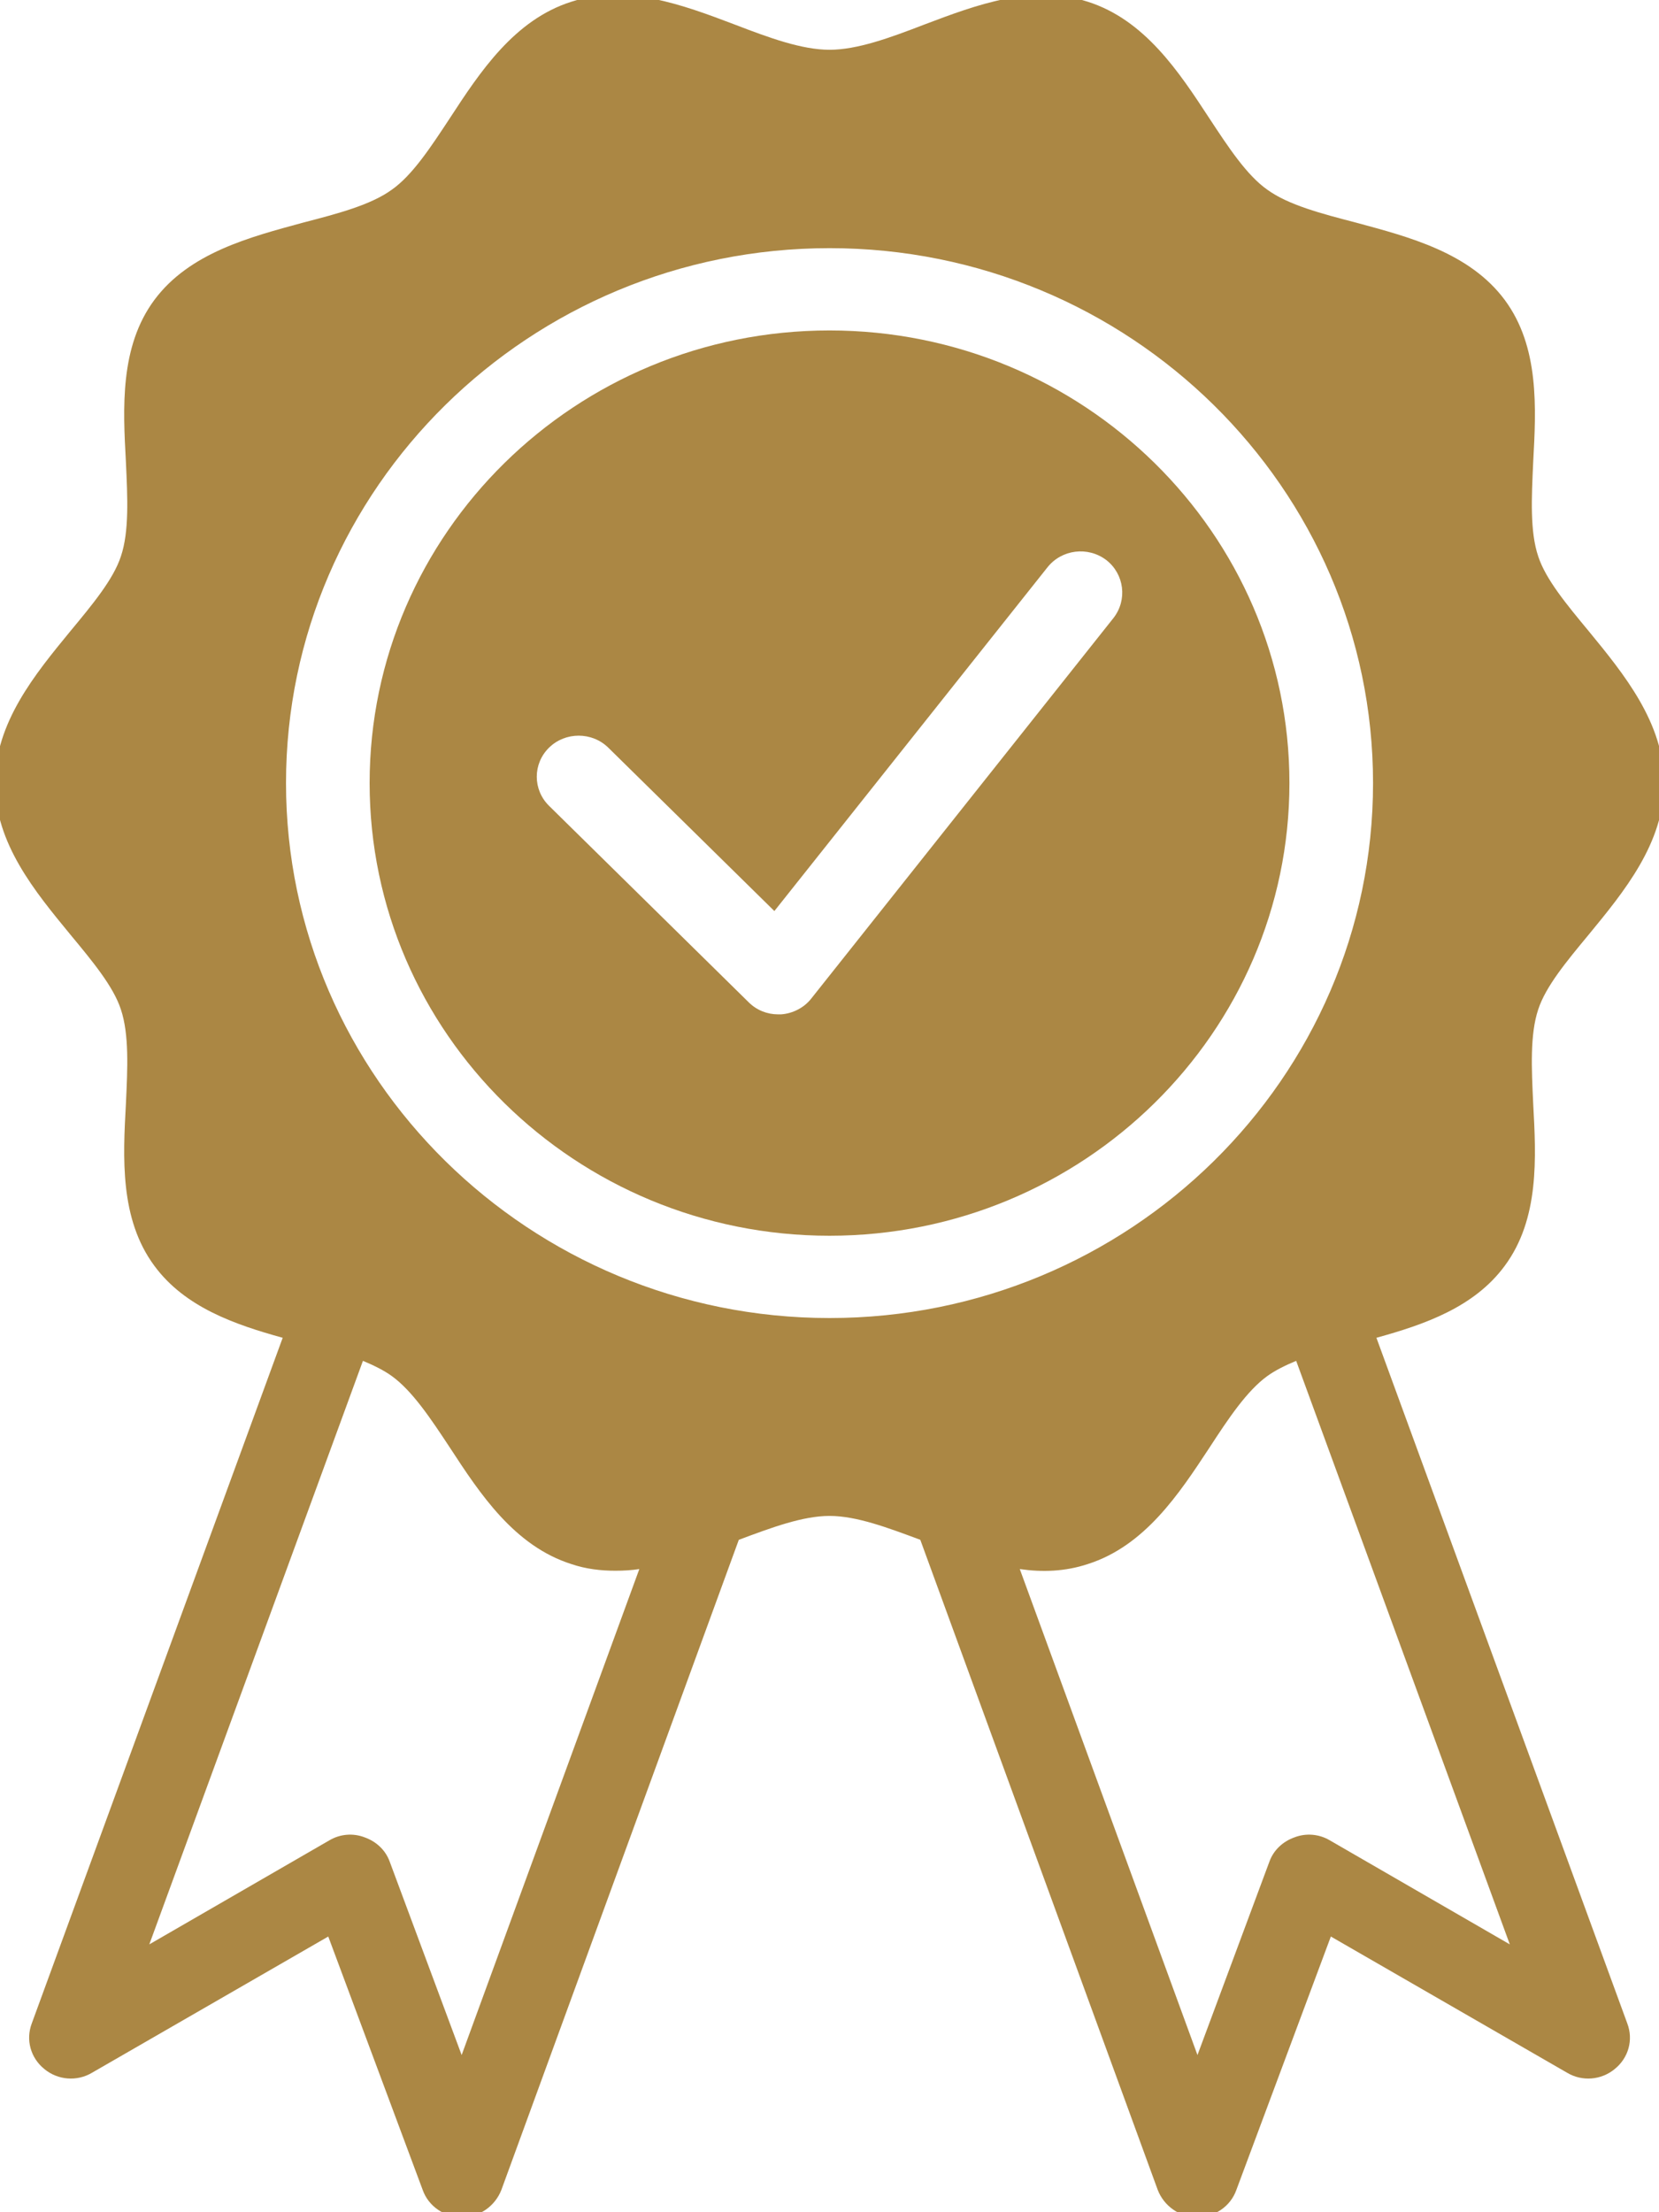
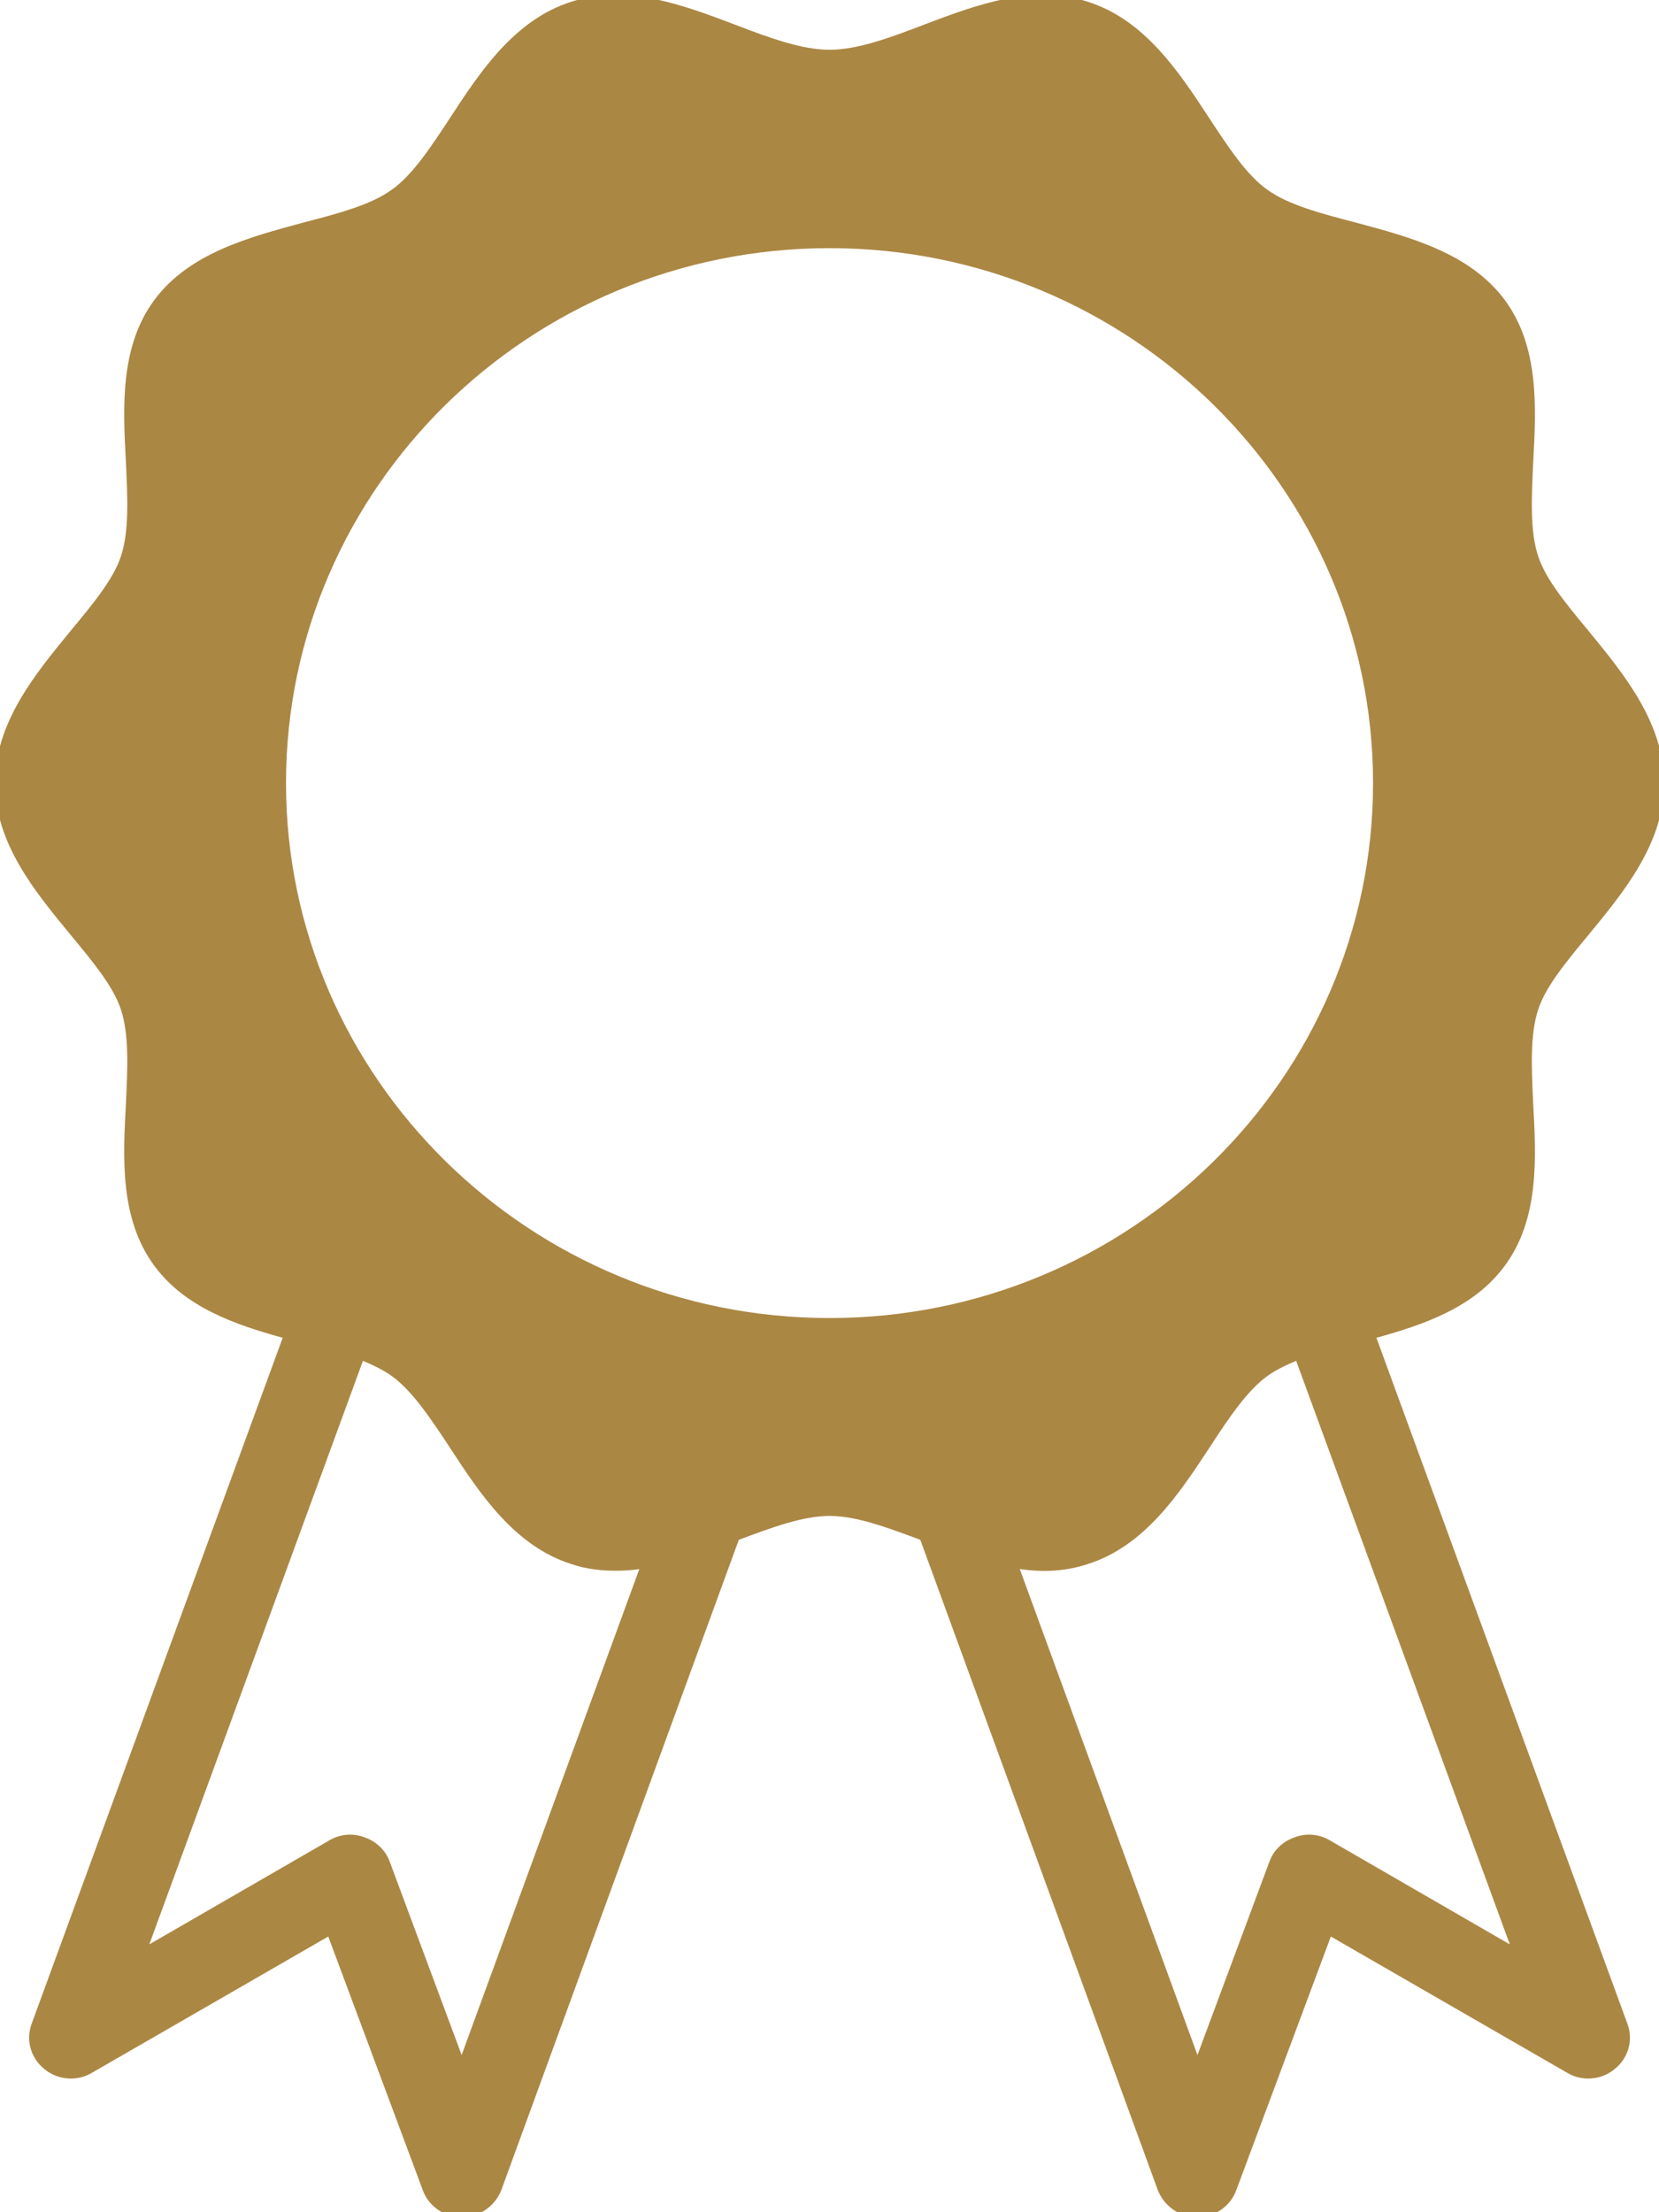
<svg xmlns="http://www.w3.org/2000/svg" fill="none" viewBox="0 0 30 40" height="40" width="30">
  <g clip-path="url(#clip0_834_3693)">
-     <path fill="#AB8744" d="M23.317 14.159C23.317 9.643 19.59 5.975 15 5.975C10.411 5.975 6.684 9.643 6.684 14.159C6.684 18.676 10.411 22.344 15 22.344C19.59 22.344 23.317 18.669 23.317 14.159ZM14.124 18.341H14.071C13.874 18.341 13.685 18.267 13.541 18.125L9.927 14.569C9.633 14.278 9.633 13.81 9.927 13.52C10.222 13.229 10.706 13.229 11.001 13.52L14.003 16.473L18.939 10.261C19.197 9.933 19.673 9.874 20.006 10.127C20.331 10.38 20.391 10.848 20.134 11.176L14.668 18.058C14.539 18.222 14.335 18.326 14.124 18.341Z" />
    <path fill="#AB8744" d="M24.89 24.189C25.752 23.951 26.659 23.639 27.211 22.887C27.839 22.039 27.778 20.93 27.725 19.955C27.695 19.316 27.665 18.705 27.816 18.252C27.952 17.835 28.33 17.381 28.731 16.897C29.366 16.124 30.092 15.246 30.092 14.159C30.092 13.073 29.366 12.188 28.731 11.414C28.33 10.93 27.952 10.476 27.816 10.06C27.665 9.613 27.695 9.003 27.725 8.356C27.778 7.381 27.839 6.272 27.211 5.424C26.576 4.569 25.487 4.286 24.52 4.025C23.892 3.862 23.295 3.705 22.917 3.43C22.546 3.17 22.214 2.664 21.866 2.135C21.321 1.302 20.701 0.357 19.666 0.03C18.668 -0.29 17.67 0.082 16.709 0.446C16.09 0.685 15.5 0.9 15.001 0.9C14.502 0.9 13.912 0.685 13.292 0.446C12.332 0.082 11.334 -0.29 10.336 0.03C9.3 0.357 8.68 1.302 8.136 2.135C7.788 2.664 7.456 3.17 7.085 3.43C6.707 3.705 6.11 3.862 5.482 4.025C4.522 4.286 3.426 4.569 2.791 5.424C2.163 6.272 2.224 7.381 2.277 8.356C2.307 9.003 2.337 9.613 2.186 10.06C2.05 10.476 1.672 10.93 1.271 11.414C0.636 12.188 -0.09 13.066 -0.09 14.159C-0.09 15.253 0.636 16.124 1.271 16.897C1.672 17.381 2.05 17.835 2.186 18.252C2.337 18.705 2.307 19.316 2.277 19.955C2.224 20.93 2.163 22.039 2.791 22.887C3.343 23.638 4.25 23.951 5.112 24.189L0.575 36.585C0.462 36.882 0.553 37.21 0.802 37.411C1.044 37.612 1.392 37.641 1.664 37.478L5.936 35.015L7.644 39.598C7.75 39.896 8.038 40.089 8.355 40.089C8.673 40.089 8.952 39.888 9.066 39.598L13.36 27.842C13.957 27.619 14.517 27.41 15.001 27.41C15.485 27.41 16.044 27.619 16.642 27.842L20.936 39.598C21.049 39.888 21.329 40.089 21.646 40.089C21.964 40.089 22.251 39.896 22.357 39.598L24.066 35.015L28.338 37.478C28.61 37.641 28.957 37.612 29.199 37.411C29.449 37.21 29.54 36.882 29.426 36.585L24.89 24.189ZM5.172 14.159C5.172 8.825 9.58 4.487 15.001 4.487C20.421 4.487 24.829 8.825 24.829 14.159C24.829 19.494 20.421 23.832 15.001 23.832C9.58 23.832 5.172 19.487 5.172 14.159ZM8.348 37.158L7.047 33.661C6.972 33.453 6.805 33.297 6.594 33.222C6.382 33.14 6.148 33.163 5.959 33.274L2.7 35.157L6.563 24.606C6.76 24.688 6.941 24.777 7.085 24.881C7.456 25.149 7.788 25.648 8.136 26.176C8.68 27.009 9.3 27.954 10.336 28.282C10.601 28.371 10.865 28.401 11.13 28.401C11.274 28.401 11.417 28.393 11.561 28.371L8.348 37.158ZM24.044 33.274C23.855 33.163 23.62 33.14 23.408 33.222C23.197 33.297 23.03 33.453 22.955 33.661L21.654 37.158L18.441 28.371C18.849 28.43 19.258 28.416 19.666 28.282C20.702 27.954 21.322 27.009 21.866 26.183C22.214 25.648 22.547 25.149 22.917 24.881C23.061 24.777 23.242 24.688 23.439 24.606L27.302 35.157L24.044 33.274Z" />
  </g>
  <defs>
    <clipPath id="clip0_834_3693">
      <rect fill="white" height="40" width="30" />
    </clipPath>
  </defs>
</svg>